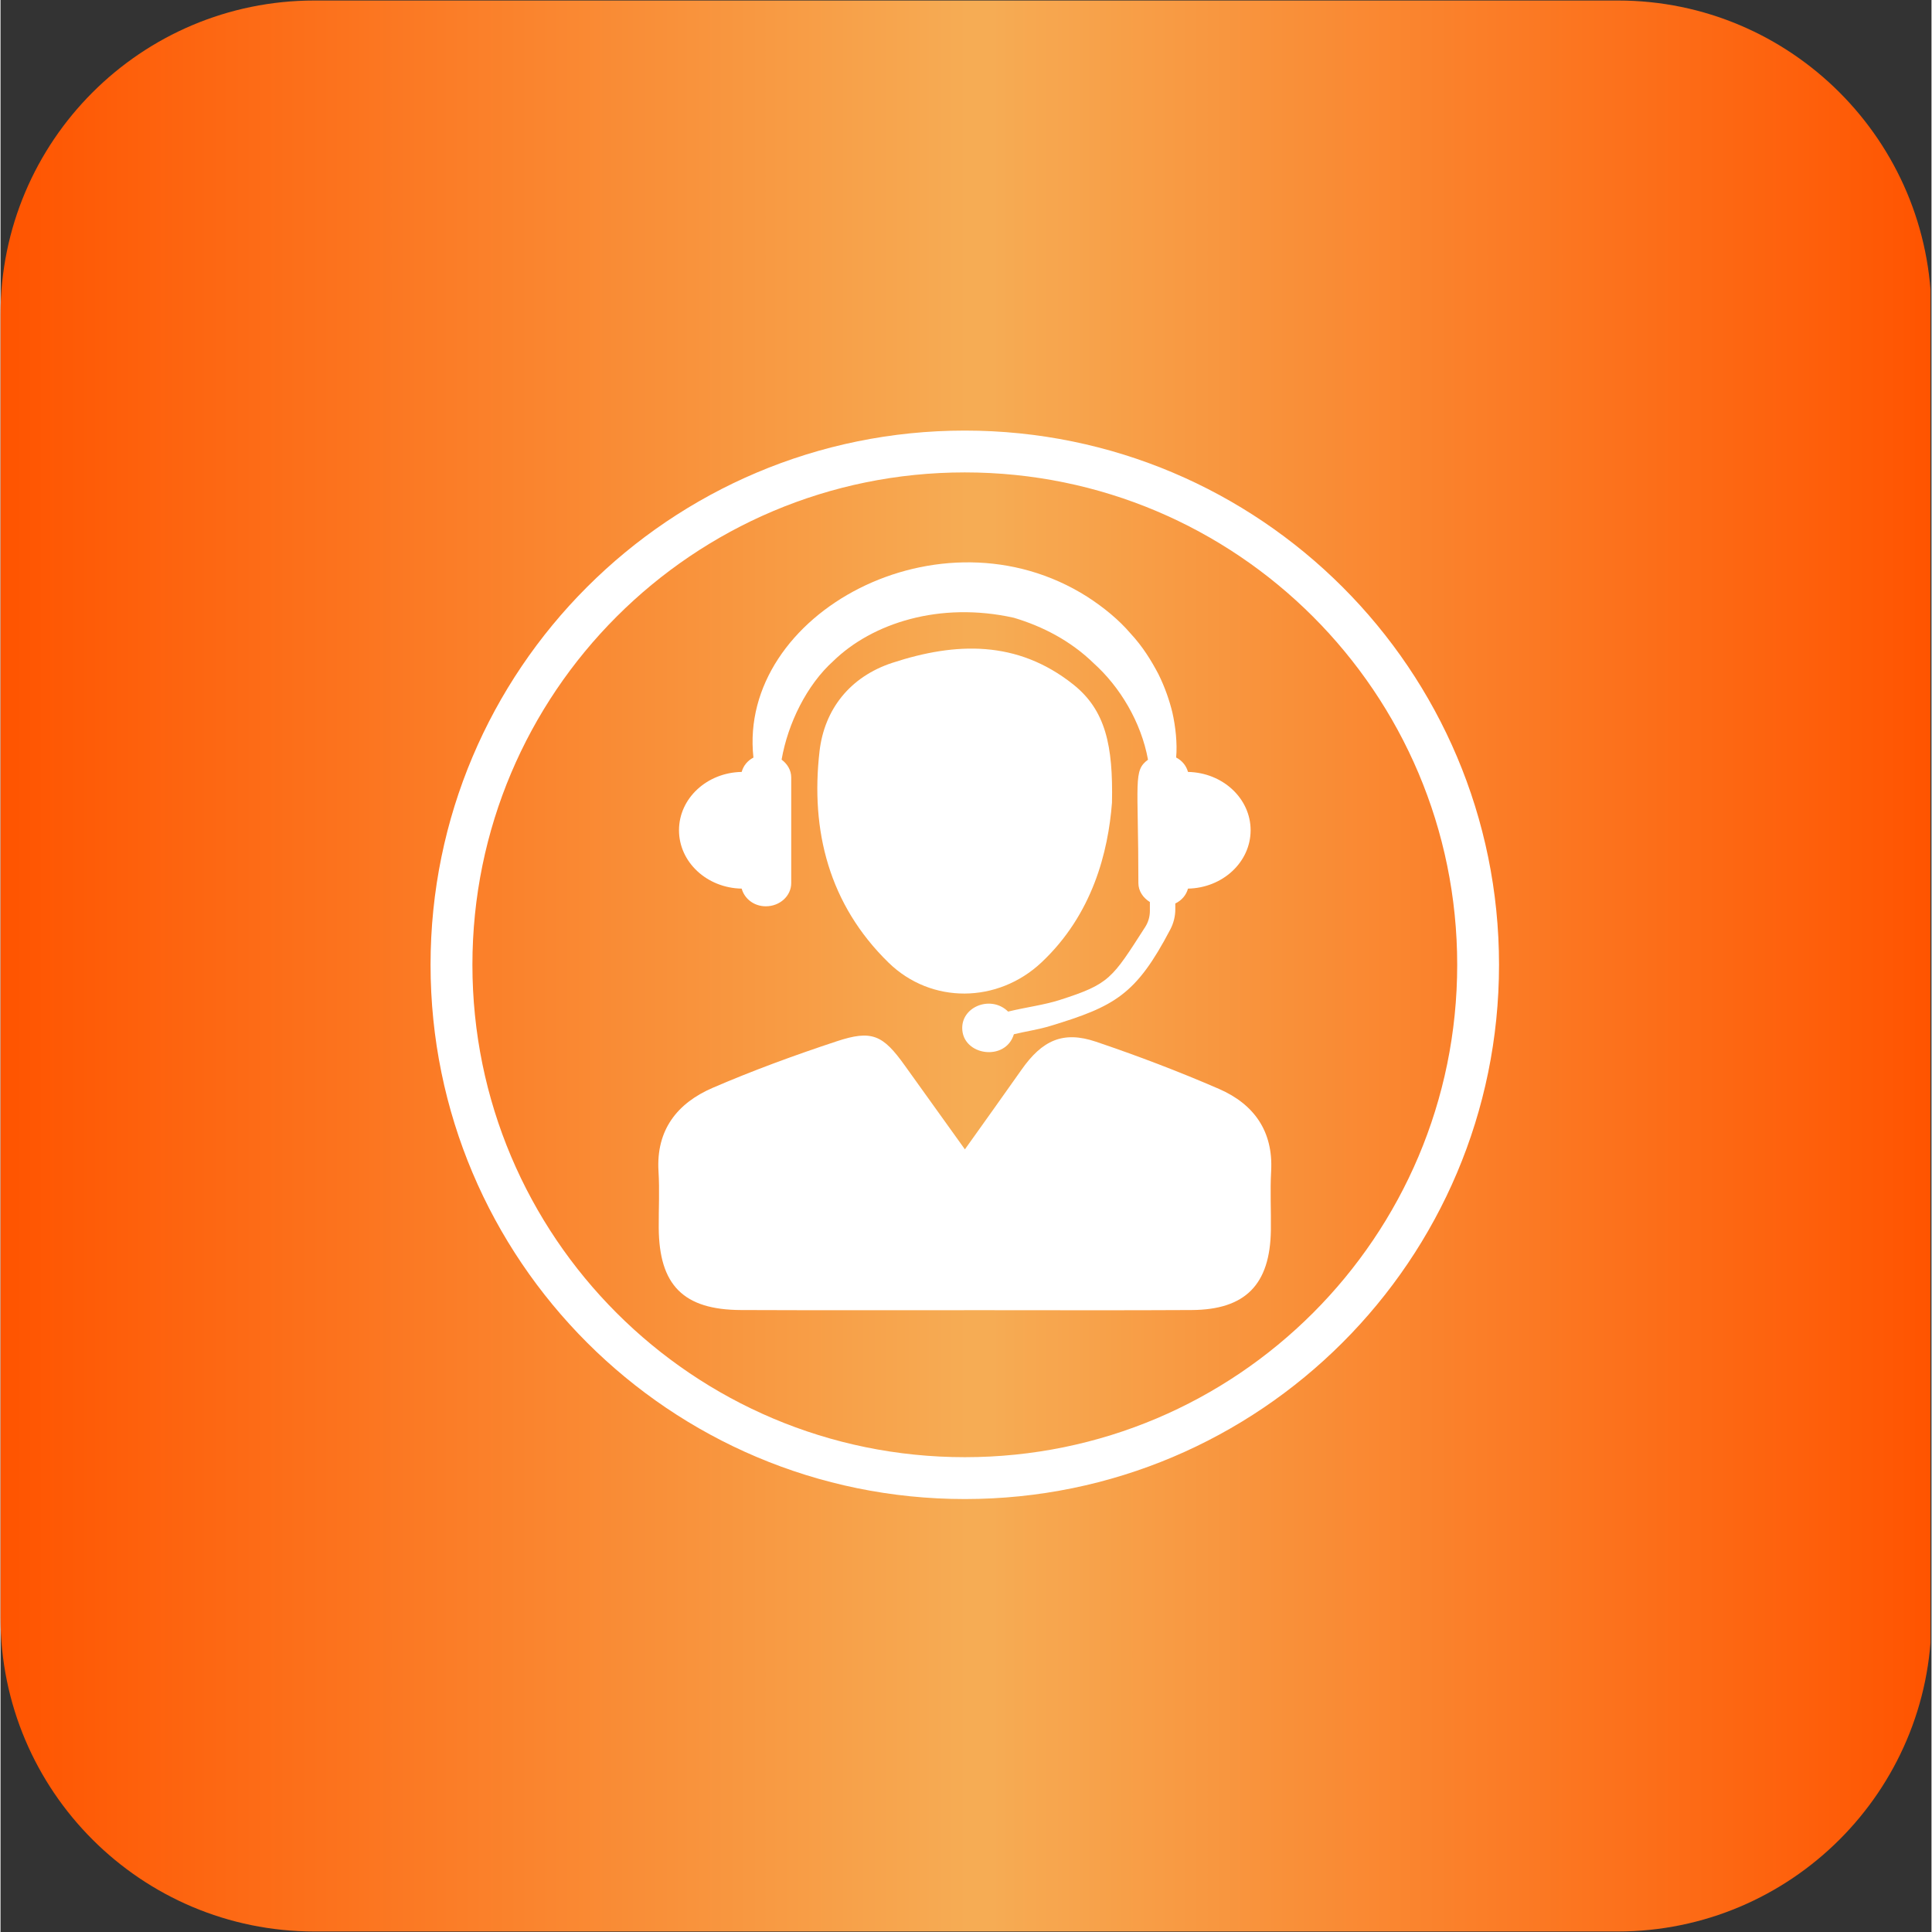
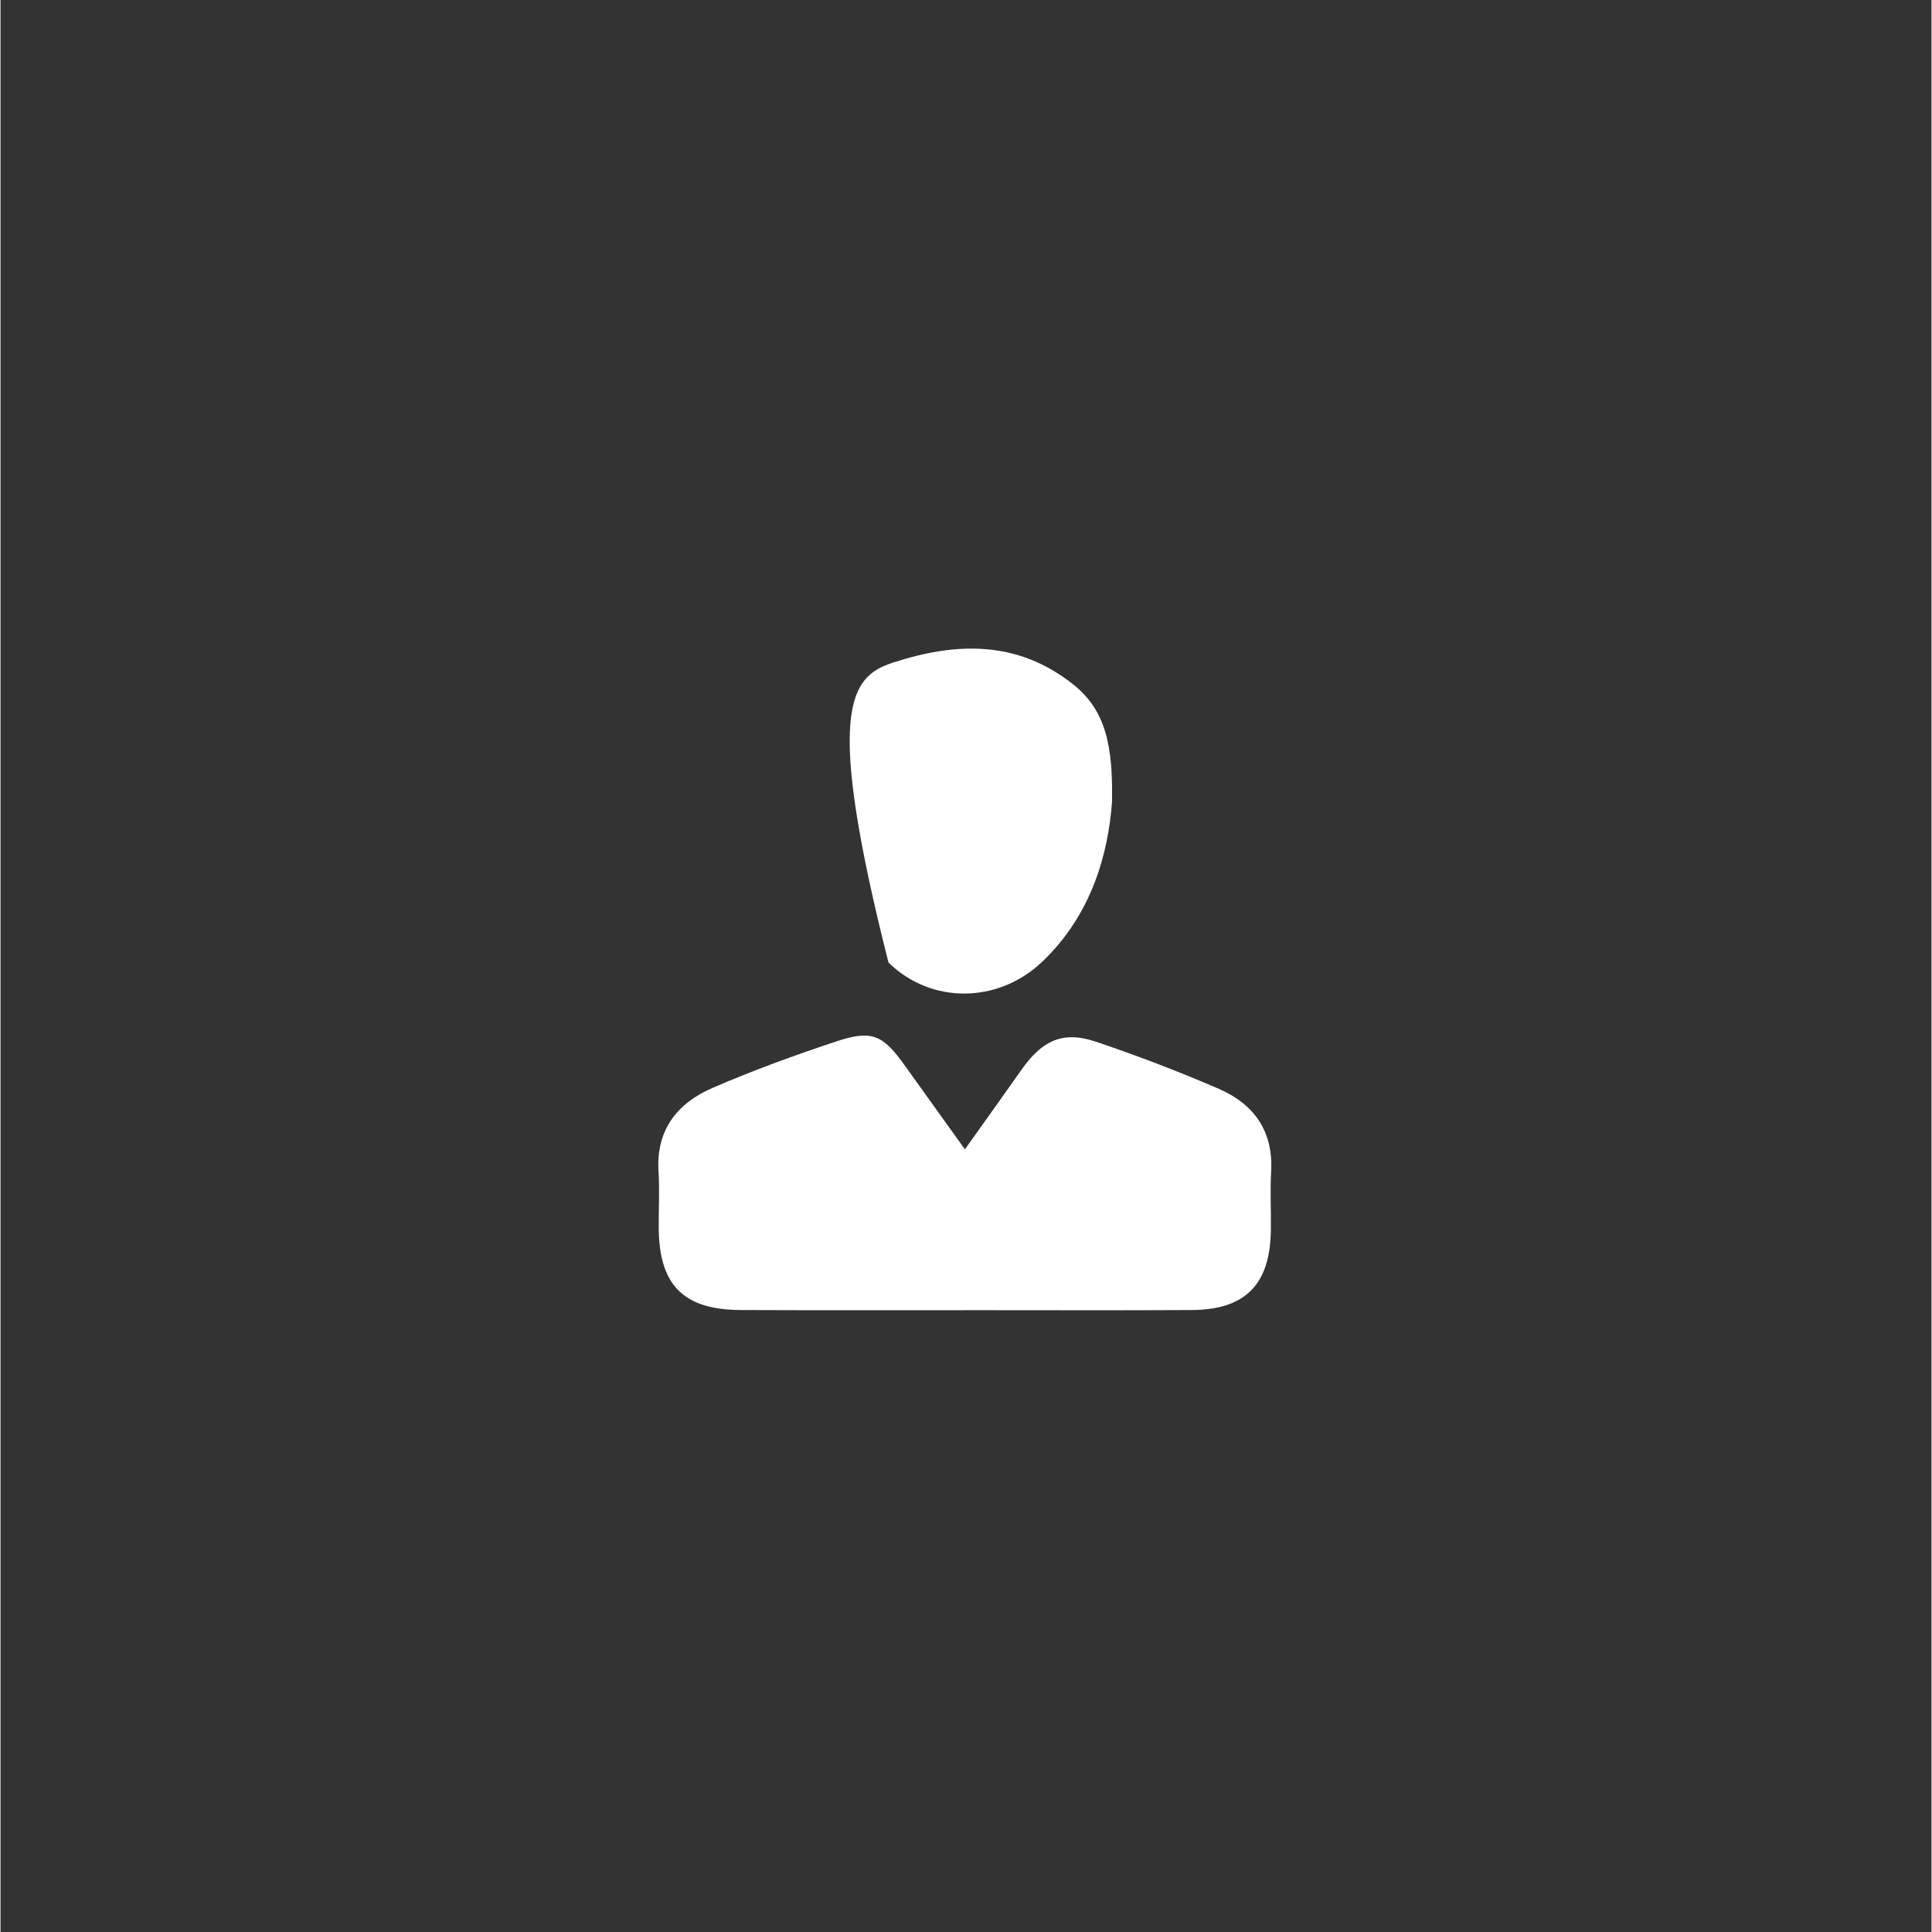
<svg xmlns="http://www.w3.org/2000/svg" width="300" zoomAndPan="magnify" viewBox="0 0 224.88 225" height="300" preserveAspectRatio="xMidYMid meet" version="1.0">
  <rect x="0" y="0" width="224.88" height="225" fill="#333333" stroke="none" />
  <defs>
    <clipPath id="cf1ee99c7d">
-       <path d="M 0 0.059 L 224.762 0.059 L 224.762 224.938 L 0 224.938 Z M 0 0.059 " clip-rule="nonzero" />
-     </clipPath>
+       </clipPath>
    <clipPath id="d45ee34903">
-       <path d="M 188.316 224.941 L 36.566 224.941 C 16.371 224.941 0 208.57 0 188.375 L 0 36.625 C 0 16.43 16.371 0.059 36.566 0.059 L 188.359 0.059 C 208.508 0.059 224.879 16.43 224.879 36.625 L 224.879 188.418 C 224.879 208.57 208.508 224.941 188.316 224.941 Z M 188.316 224.941 " clip-rule="nonzero" />
-     </clipPath>
+       </clipPath>
    <linearGradient x1="0" gradientTransform="matrix(0.45, 0, 0, 0.45, 0, 0.06)" y1="250" x2="499.733" gradientUnits="userSpaceOnUse" y2="250" id="2ae927a324">
      <stop stop-opacity="1" stop-color="rgb(100%, 32.899%, 0%)" offset="0" />
      <stop stop-opacity="1" stop-color="rgb(99.973%, 33.168%, 0.256%)" offset="0.004" />
      <stop stop-opacity="1" stop-color="rgb(99.945%, 33.438%, 0.513%)" offset="0.008" />
      <stop stop-opacity="1" stop-color="rgb(99.918%, 33.707%, 0.769%)" offset="0.012" />
      <stop stop-opacity="1" stop-color="rgb(99.892%, 33.977%, 1.027%)" offset="0.016" />
      <stop stop-opacity="1" stop-color="rgb(99.864%, 34.245%, 1.283%)" offset="0.02" />
      <stop stop-opacity="1" stop-color="rgb(99.837%, 34.515%, 1.541%)" offset="0.023" />
      <stop stop-opacity="1" stop-color="rgb(99.809%, 34.784%, 1.797%)" offset="0.027" />
      <stop stop-opacity="1" stop-color="rgb(99.783%, 35.054%, 2.055%)" offset="0.031" />
      <stop stop-opacity="1" stop-color="rgb(99.756%, 35.323%, 2.312%)" offset="0.035" />
      <stop stop-opacity="1" stop-color="rgb(99.73%, 35.593%, 2.568%)" offset="0.039" />
      <stop stop-opacity="1" stop-color="rgb(99.702%, 35.861%, 2.824%)" offset="0.043" />
      <stop stop-opacity="1" stop-color="rgb(99.675%, 36.131%, 3.082%)" offset="0.047" />
      <stop stop-opacity="1" stop-color="rgb(99.648%, 36.4%, 3.339%)" offset="0.051" />
      <stop stop-opacity="1" stop-color="rgb(99.622%, 36.668%, 3.596%)" offset="0.055" />
      <stop stop-opacity="1" stop-color="rgb(99.594%, 36.937%, 3.853%)" offset="0.059" />
      <stop stop-opacity="1" stop-color="rgb(99.567%, 37.207%, 4.111%)" offset="0.062" />
      <stop stop-opacity="1" stop-color="rgb(99.539%, 37.476%, 4.367%)" offset="0.066" />
      <stop stop-opacity="1" stop-color="rgb(99.513%, 37.746%, 4.623%)" offset="0.07" />
      <stop stop-opacity="1" stop-color="rgb(99.486%, 38.014%, 4.88%)" offset="0.074" />
      <stop stop-opacity="1" stop-color="rgb(99.46%, 38.284%, 5.138%)" offset="0.078" />
      <stop stop-opacity="1" stop-color="rgb(99.432%, 38.553%, 5.394%)" offset="0.082" />
      <stop stop-opacity="1" stop-color="rgb(99.405%, 38.823%, 5.652%)" offset="0.086" />
      <stop stop-opacity="1" stop-color="rgb(99.377%, 39.091%, 5.908%)" offset="0.09" />
      <stop stop-opacity="1" stop-color="rgb(99.352%, 39.362%, 6.166%)" offset="0.094" />
      <stop stop-opacity="1" stop-color="rgb(99.324%, 39.63%, 6.422%)" offset="0.098" />
      <stop stop-opacity="1" stop-color="rgb(99.297%, 39.9%, 6.679%)" offset="0.102" />
      <stop stop-opacity="1" stop-color="rgb(99.269%, 40.169%, 6.935%)" offset="0.105" />
      <stop stop-opacity="1" stop-color="rgb(99.243%, 40.439%, 7.193%)" offset="0.109" />
      <stop stop-opacity="1" stop-color="rgb(99.216%, 40.707%, 7.449%)" offset="0.113" />
      <stop stop-opacity="1" stop-color="rgb(99.19%, 40.977%, 7.707%)" offset="0.117" />
      <stop stop-opacity="1" stop-color="rgb(99.162%, 41.246%, 7.964%)" offset="0.121" />
      <stop stop-opacity="1" stop-color="rgb(99.135%, 41.516%, 8.221%)" offset="0.125" />
      <stop stop-opacity="1" stop-color="rgb(99.107%, 41.785%, 8.478%)" offset="0.129" />
      <stop stop-opacity="1" stop-color="rgb(99.081%, 42.055%, 8.736%)" offset="0.133" />
      <stop stop-opacity="1" stop-color="rgb(99.054%, 42.323%, 8.992%)" offset="0.137" />
      <stop stop-opacity="1" stop-color="rgb(99.026%, 42.593%, 9.248%)" offset="0.141" />
      <stop stop-opacity="1" stop-color="rgb(98.999%, 42.862%, 9.505%)" offset="0.145" />
      <stop stop-opacity="1" stop-color="rgb(98.973%, 43.132%, 9.763%)" offset="0.148" />
      <stop stop-opacity="1" stop-color="rgb(98.946%, 43.401%, 10.019%)" offset="0.152" />
      <stop stop-opacity="1" stop-color="rgb(98.92%, 43.671%, 10.277%)" offset="0.156" />
      <stop stop-opacity="1" stop-color="rgb(98.892%, 43.939%, 10.533%)" offset="0.16" />
      <stop stop-opacity="1" stop-color="rgb(98.865%, 44.209%, 10.791%)" offset="0.164" />
      <stop stop-opacity="1" stop-color="rgb(98.837%, 44.478%, 11.047%)" offset="0.168" />
      <stop stop-opacity="1" stop-color="rgb(98.811%, 44.748%, 11.304%)" offset="0.172" />
      <stop stop-opacity="1" stop-color="rgb(98.784%, 45.016%, 11.56%)" offset="0.176" />
      <stop stop-opacity="1" stop-color="rgb(98.756%, 45.287%, 11.818%)" offset="0.18" />
      <stop stop-opacity="1" stop-color="rgb(98.729%, 45.555%, 12.074%)" offset="0.184" />
      <stop stop-opacity="1" stop-color="rgb(98.703%, 45.825%, 12.332%)" offset="0.188" />
      <stop stop-opacity="1" stop-color="rgb(98.676%, 46.094%, 12.589%)" offset="0.191" />
      <stop stop-opacity="1" stop-color="rgb(98.65%, 46.364%, 12.846%)" offset="0.195" />
      <stop stop-opacity="1" stop-color="rgb(98.622%, 46.632%, 13.103%)" offset="0.199" />
      <stop stop-opacity="1" stop-color="rgb(98.595%, 46.902%, 13.359%)" offset="0.203" />
      <stop stop-opacity="1" stop-color="rgb(98.567%, 47.171%, 13.615%)" offset="0.207" />
      <stop stop-opacity="1" stop-color="rgb(98.541%, 47.44%, 13.873%)" offset="0.211" />
      <stop stop-opacity="1" stop-color="rgb(98.514%, 47.708%, 14.13%)" offset="0.215" />
      <stop stop-opacity="1" stop-color="rgb(98.486%, 47.978%, 14.388%)" offset="0.219" />
      <stop stop-opacity="1" stop-color="rgb(98.459%, 48.247%, 14.644%)" offset="0.223" />
      <stop stop-opacity="1" stop-color="rgb(98.433%, 48.517%, 14.902%)" offset="0.227" />
      <stop stop-opacity="1" stop-color="rgb(98.405%, 48.785%, 15.158%)" offset="0.23" />
      <stop stop-opacity="1" stop-color="rgb(98.38%, 49.055%, 15.416%)" offset="0.234" />
      <stop stop-opacity="1" stop-color="rgb(98.352%, 49.324%, 15.672%)" offset="0.238" />
      <stop stop-opacity="1" stop-color="rgb(98.325%, 49.594%, 15.929%)" offset="0.242" />
      <stop stop-opacity="1" stop-color="rgb(98.297%, 49.863%, 16.185%)" offset="0.246" />
      <stop stop-opacity="1" stop-color="rgb(98.271%, 50.133%, 16.443%)" offset="0.25" />
      <stop stop-opacity="1" stop-color="rgb(98.244%, 50.401%, 16.699%)" offset="0.254" />
      <stop stop-opacity="1" stop-color="rgb(98.216%, 50.671%, 16.957%)" offset="0.258" />
      <stop stop-opacity="1" stop-color="rgb(98.189%, 50.94%, 17.213%)" offset="0.262" />
      <stop stop-opacity="1" stop-color="rgb(98.163%, 51.21%, 17.471%)" offset="0.266" />
      <stop stop-opacity="1" stop-color="rgb(98.135%, 51.479%, 17.728%)" offset="0.27" />
      <stop stop-opacity="1" stop-color="rgb(98.109%, 51.749%, 17.984%)" offset="0.273" />
      <stop stop-opacity="1" stop-color="rgb(98.082%, 52.017%, 18.24%)" offset="0.277" />
      <stop stop-opacity="1" stop-color="rgb(98.055%, 52.287%, 18.498%)" offset="0.281" />
      <stop stop-opacity="1" stop-color="rgb(98.027%, 52.556%, 18.755%)" offset="0.285" />
      <stop stop-opacity="1" stop-color="rgb(98.001%, 52.826%, 19.012%)" offset="0.289" />
      <stop stop-opacity="1" stop-color="rgb(97.974%, 53.094%, 19.269%)" offset="0.293" />
      <stop stop-opacity="1" stop-color="rgb(97.946%, 53.365%, 19.527%)" offset="0.297" />
      <stop stop-opacity="1" stop-color="rgb(97.919%, 53.633%, 19.783%)" offset="0.301" />
      <stop stop-opacity="1" stop-color="rgb(97.893%, 53.903%, 20.039%)" offset="0.305" />
      <stop stop-opacity="1" stop-color="rgb(97.865%, 54.172%, 20.296%)" offset="0.309" />
      <stop stop-opacity="1" stop-color="rgb(97.839%, 54.442%, 20.554%)" offset="0.312" />
      <stop stop-opacity="1" stop-color="rgb(97.812%, 54.71%, 20.81%)" offset="0.316" />
      <stop stop-opacity="1" stop-color="rgb(97.784%, 54.98%, 21.068%)" offset="0.32" />
      <stop stop-opacity="1" stop-color="rgb(97.757%, 55.249%, 21.324%)" offset="0.324" />
      <stop stop-opacity="1" stop-color="rgb(97.731%, 55.519%, 21.582%)" offset="0.328" />
      <stop stop-opacity="1" stop-color="rgb(97.704%, 55.788%, 21.838%)" offset="0.332" />
      <stop stop-opacity="1" stop-color="rgb(97.676%, 56.058%, 22.096%)" offset="0.336" />
      <stop stop-opacity="1" stop-color="rgb(97.649%, 56.326%, 22.353%)" offset="0.34" />
      <stop stop-opacity="1" stop-color="rgb(97.623%, 56.596%, 22.609%)" offset="0.344" />
      <stop stop-opacity="1" stop-color="rgb(97.595%, 56.865%, 22.865%)" offset="0.348" />
      <stop stop-opacity="1" stop-color="rgb(97.569%, 57.135%, 23.123%)" offset="0.352" />
      <stop stop-opacity="1" stop-color="rgb(97.542%, 57.404%, 23.38%)" offset="0.355" />
      <stop stop-opacity="1" stop-color="rgb(97.514%, 57.674%, 23.637%)" offset="0.359" />
      <stop stop-opacity="1" stop-color="rgb(97.487%, 57.942%, 23.894%)" offset="0.363" />
      <stop stop-opacity="1" stop-color="rgb(97.461%, 58.211%, 24.152%)" offset="0.367" />
      <stop stop-opacity="1" stop-color="rgb(97.433%, 58.479%, 24.408%)" offset="0.371" />
      <stop stop-opacity="1" stop-color="rgb(97.406%, 58.749%, 24.664%)" offset="0.375" />
      <stop stop-opacity="1" stop-color="rgb(97.379%, 59.018%, 24.921%)" offset="0.379" />
      <stop stop-opacity="1" stop-color="rgb(97.353%, 59.288%, 25.179%)" offset="0.383" />
      <stop stop-opacity="1" stop-color="rgb(97.325%, 59.557%, 25.435%)" offset="0.387" />
      <stop stop-opacity="1" stop-color="rgb(97.299%, 59.827%, 25.693%)" offset="0.391" />
      <stop stop-opacity="1" stop-color="rgb(97.272%, 60.095%, 25.949%)" offset="0.395" />
      <stop stop-opacity="1" stop-color="rgb(97.244%, 60.365%, 26.207%)" offset="0.398" />
      <stop stop-opacity="1" stop-color="rgb(97.217%, 60.634%, 26.463%)" offset="0.402" />
      <stop stop-opacity="1" stop-color="rgb(97.191%, 60.904%, 26.72%)" offset="0.406" />
      <stop stop-opacity="1" stop-color="rgb(97.163%, 61.172%, 26.976%)" offset="0.41" />
      <stop stop-opacity="1" stop-color="rgb(97.137%, 61.443%, 27.234%)" offset="0.414" />
      <stop stop-opacity="1" stop-color="rgb(97.11%, 61.711%, 27.49%)" offset="0.418" />
      <stop stop-opacity="1" stop-color="rgb(97.083%, 61.981%, 27.748%)" offset="0.422" />
      <stop stop-opacity="1" stop-color="rgb(97.055%, 62.25%, 28.004%)" offset="0.426" />
      <stop stop-opacity="1" stop-color="rgb(97.029%, 62.52%, 28.262%)" offset="0.43" />
      <stop stop-opacity="1" stop-color="rgb(97.002%, 62.788%, 28.519%)" offset="0.434" />
      <stop stop-opacity="1" stop-color="rgb(96.974%, 63.058%, 28.777%)" offset="0.438" />
      <stop stop-opacity="1" stop-color="rgb(96.947%, 63.327%, 29.033%)" offset="0.441" />
      <stop stop-opacity="1" stop-color="rgb(96.921%, 63.597%, 29.289%)" offset="0.445" />
      <stop stop-opacity="1" stop-color="rgb(96.893%, 63.866%, 29.546%)" offset="0.449" />
      <stop stop-opacity="1" stop-color="rgb(96.867%, 64.136%, 29.803%)" offset="0.453" />
      <stop stop-opacity="1" stop-color="rgb(96.84%, 64.404%, 30.06%)" offset="0.457" />
      <stop stop-opacity="1" stop-color="rgb(96.812%, 64.674%, 30.318%)" offset="0.461" />
      <stop stop-opacity="1" stop-color="rgb(96.785%, 64.943%, 30.574%)" offset="0.465" />
      <stop stop-opacity="1" stop-color="rgb(96.759%, 65.213%, 30.832%)" offset="0.469" />
      <stop stop-opacity="1" stop-color="rgb(96.732%, 65.482%, 31.088%)" offset="0.473" />
      <stop stop-opacity="1" stop-color="rgb(96.704%, 65.752%, 31.345%)" offset="0.477" />
      <stop stop-opacity="1" stop-color="rgb(96.677%, 66.02%, 31.601%)" offset="0.48" />
      <stop stop-opacity="1" stop-color="rgb(96.651%, 66.29%, 31.859%)" offset="0.484" />
      <stop stop-opacity="1" stop-color="rgb(96.623%, 66.559%, 32.115%)" offset="0.488" />
      <stop stop-opacity="1" stop-color="rgb(96.597%, 66.829%, 32.373%)" offset="0.492" />
      <stop stop-opacity="1" stop-color="rgb(96.57%, 67.097%, 32.629%)" offset="0.496" />
      <stop stop-opacity="1" stop-color="rgb(96.542%, 67.368%, 32.887%)" offset="0.5" />
      <stop stop-opacity="1" stop-color="rgb(96.553%, 67.253%, 32.777%)" offset="0.516" />
      <stop stop-opacity="1" stop-color="rgb(96.593%, 66.862%, 32.405%)" offset="0.52" />
      <stop stop-opacity="1" stop-color="rgb(96.62%, 66.586%, 32.143%)" offset="0.523" />
      <stop stop-opacity="1" stop-color="rgb(96.648%, 66.31%, 31.879%)" offset="0.527" />
      <stop stop-opacity="1" stop-color="rgb(96.677%, 66.035%, 31.616%)" offset="0.531" />
      <stop stop-opacity="1" stop-color="rgb(96.704%, 65.759%, 31.352%)" offset="0.535" />
      <stop stop-opacity="1" stop-color="rgb(96.732%, 65.483%, 31.09%)" offset="0.539" />
      <stop stop-opacity="1" stop-color="rgb(96.759%, 65.207%, 30.826%)" offset="0.543" />
      <stop stop-opacity="1" stop-color="rgb(96.786%, 64.932%, 30.563%)" offset="0.547" />
      <stop stop-opacity="1" stop-color="rgb(96.814%, 64.656%, 30.299%)" offset="0.551" />
      <stop stop-opacity="1" stop-color="rgb(96.841%, 64.38%, 30.037%)" offset="0.555" />
      <stop stop-opacity="1" stop-color="rgb(96.869%, 64.104%, 29.773%)" offset="0.559" />
      <stop stop-opacity="1" stop-color="rgb(96.898%, 63.829%, 29.51%)" offset="0.562" />
      <stop stop-opacity="1" stop-color="rgb(96.925%, 63.553%, 29.247%)" offset="0.566" />
      <stop stop-opacity="1" stop-color="rgb(96.953%, 63.277%, 28.984%)" offset="0.57" />
      <stop stop-opacity="1" stop-color="rgb(96.98%, 63%, 28.72%)" offset="0.574" />
      <stop stop-opacity="1" stop-color="rgb(97.008%, 62.726%, 28.458%)" offset="0.578" />
      <stop stop-opacity="1" stop-color="rgb(97.035%, 62.45%, 28.194%)" offset="0.582" />
      <stop stop-opacity="1" stop-color="rgb(97.063%, 62.173%, 27.931%)" offset="0.586" />
      <stop stop-opacity="1" stop-color="rgb(97.09%, 61.897%, 27.667%)" offset="0.59" />
      <stop stop-opacity="1" stop-color="rgb(97.119%, 61.623%, 27.405%)" offset="0.594" />
      <stop stop-opacity="1" stop-color="rgb(97.147%, 61.346%, 27.141%)" offset="0.598" />
      <stop stop-opacity="1" stop-color="rgb(97.174%, 61.07%, 26.878%)" offset="0.602" />
      <stop stop-opacity="1" stop-color="rgb(97.202%, 60.794%, 26.616%)" offset="0.605" />
      <stop stop-opacity="1" stop-color="rgb(97.229%, 60.519%, 26.353%)" offset="0.609" />
      <stop stop-opacity="1" stop-color="rgb(97.256%, 60.243%, 26.089%)" offset="0.613" />
      <stop stop-opacity="1" stop-color="rgb(97.284%, 59.967%, 25.827%)" offset="0.617" />
      <stop stop-opacity="1" stop-color="rgb(97.311%, 59.691%, 25.563%)" offset="0.621" />
      <stop stop-opacity="1" stop-color="rgb(97.34%, 59.416%, 25.301%)" offset="0.625" />
      <stop stop-opacity="1" stop-color="rgb(97.368%, 59.14%, 25.037%)" offset="0.629" />
      <stop stop-opacity="1" stop-color="rgb(97.395%, 58.864%, 24.774%)" offset="0.633" />
      <stop stop-opacity="1" stop-color="rgb(97.423%, 58.588%, 24.51%)" offset="0.637" />
      <stop stop-opacity="1" stop-color="rgb(97.45%, 58.313%, 24.248%)" offset="0.641" />
      <stop stop-opacity="1" stop-color="rgb(97.478%, 58.037%, 23.984%)" offset="0.645" />
      <stop stop-opacity="1" stop-color="rgb(97.507%, 57.761%, 23.721%)" offset="0.648" />
      <stop stop-opacity="1" stop-color="rgb(97.534%, 57.484%, 23.457%)" offset="0.652" />
      <stop stop-opacity="1" stop-color="rgb(97.562%, 57.21%, 23.195%)" offset="0.656" />
      <stop stop-opacity="1" stop-color="rgb(97.589%, 56.934%, 22.931%)" offset="0.66" />
      <stop stop-opacity="1" stop-color="rgb(97.617%, 56.657%, 22.668%)" offset="0.664" />
      <stop stop-opacity="1" stop-color="rgb(97.644%, 56.381%, 22.404%)" offset="0.668" />
      <stop stop-opacity="1" stop-color="rgb(97.672%, 56.107%, 22.142%)" offset="0.672" />
      <stop stop-opacity="1" stop-color="rgb(97.699%, 55.83%, 21.878%)" offset="0.676" />
      <stop stop-opacity="1" stop-color="rgb(97.728%, 55.554%, 21.616%)" offset="0.68" />
      <stop stop-opacity="1" stop-color="rgb(97.755%, 55.278%, 21.352%)" offset="0.684" />
      <stop stop-opacity="1" stop-color="rgb(97.783%, 55.002%, 21.089%)" offset="0.688" />
      <stop stop-opacity="1" stop-color="rgb(97.81%, 54.726%, 20.825%)" offset="0.691" />
      <stop stop-opacity="1" stop-color="rgb(97.838%, 54.451%, 20.563%)" offset="0.695" />
      <stop stop-opacity="1" stop-color="rgb(97.865%, 54.175%, 20.299%)" offset="0.699" />
      <stop stop-opacity="1" stop-color="rgb(97.893%, 53.899%, 20.036%)" offset="0.703" />
      <stop stop-opacity="1" stop-color="rgb(97.92%, 53.622%, 19.772%)" offset="0.707" />
      <stop stop-opacity="1" stop-color="rgb(97.949%, 53.348%, 19.51%)" offset="0.711" />
      <stop stop-opacity="1" stop-color="rgb(97.977%, 53.072%, 19.246%)" offset="0.715" />
      <stop stop-opacity="1" stop-color="rgb(98.004%, 52.795%, 18.983%)" offset="0.719" />
      <stop stop-opacity="1" stop-color="rgb(98.032%, 52.519%, 18.719%)" offset="0.723" />
      <stop stop-opacity="1" stop-color="rgb(98.059%, 52.245%, 18.457%)" offset="0.727" />
      <stop stop-opacity="1" stop-color="rgb(98.087%, 51.968%, 18.193%)" offset="0.73" />
      <stop stop-opacity="1" stop-color="rgb(98.114%, 51.692%, 17.931%)" offset="0.734" />
      <stop stop-opacity="1" stop-color="rgb(98.141%, 51.416%, 17.667%)" offset="0.738" />
      <stop stop-opacity="1" stop-color="rgb(98.17%, 51.141%, 17.404%)" offset="0.742" />
      <stop stop-opacity="1" stop-color="rgb(98.198%, 50.865%, 17.14%)" offset="0.746" />
      <stop stop-opacity="1" stop-color="rgb(98.225%, 50.589%, 16.878%)" offset="0.75" />
      <stop stop-opacity="1" stop-color="rgb(98.253%, 50.313%, 16.614%)" offset="0.754" />
      <stop stop-opacity="1" stop-color="rgb(98.28%, 50.038%, 16.351%)" offset="0.758" />
      <stop stop-opacity="1" stop-color="rgb(98.308%, 49.762%, 16.089%)" offset="0.762" />
      <stop stop-opacity="1" stop-color="rgb(98.335%, 49.486%, 15.826%)" offset="0.766" />
      <stop stop-opacity="1" stop-color="rgb(98.363%, 49.21%, 15.562%)" offset="0.77" />
      <stop stop-opacity="1" stop-color="rgb(98.392%, 48.935%, 15.3%)" offset="0.773" />
      <stop stop-opacity="1" stop-color="rgb(98.419%, 48.659%, 15.036%)" offset="0.777" />
      <stop stop-opacity="1" stop-color="rgb(98.447%, 48.383%, 14.774%)" offset="0.781" />
      <stop stop-opacity="1" stop-color="rgb(98.474%, 48.106%, 14.51%)" offset="0.785" />
      <stop stop-opacity="1" stop-color="rgb(98.502%, 47.832%, 14.247%)" offset="0.789" />
      <stop stop-opacity="1" stop-color="rgb(98.529%, 47.556%, 13.983%)" offset="0.793" />
      <stop stop-opacity="1" stop-color="rgb(98.557%, 47.279%, 13.721%)" offset="0.797" />
      <stop stop-opacity="1" stop-color="rgb(98.584%, 47.003%, 13.457%)" offset="0.801" />
      <stop stop-opacity="1" stop-color="rgb(98.613%, 46.729%, 13.194%)" offset="0.805" />
      <stop stop-opacity="1" stop-color="rgb(98.64%, 46.452%, 12.93%)" offset="0.809" />
      <stop stop-opacity="1" stop-color="rgb(98.668%, 46.176%, 12.668%)" offset="0.812" />
      <stop stop-opacity="1" stop-color="rgb(98.695%, 45.9%, 12.404%)" offset="0.816" />
      <stop stop-opacity="1" stop-color="rgb(98.723%, 45.625%, 12.141%)" offset="0.82" />
      <stop stop-opacity="1" stop-color="rgb(98.75%, 45.349%, 11.877%)" offset="0.824" />
      <stop stop-opacity="1" stop-color="rgb(98.778%, 45.073%, 11.615%)" offset="0.828" />
      <stop stop-opacity="1" stop-color="rgb(98.805%, 44.797%, 11.351%)" offset="0.832" />
      <stop stop-opacity="1" stop-color="rgb(98.834%, 44.522%, 11.089%)" offset="0.836" />
      <stop stop-opacity="1" stop-color="rgb(98.862%, 44.246%, 10.825%)" offset="0.84" />
      <stop stop-opacity="1" stop-color="rgb(98.889%, 43.97%, 10.562%)" offset="0.844" />
      <stop stop-opacity="1" stop-color="rgb(98.917%, 43.694%, 10.298%)" offset="0.848" />
      <stop stop-opacity="1" stop-color="rgb(98.944%, 43.417%, 10.036%)" offset="0.852" />
      <stop stop-opacity="1" stop-color="rgb(98.972%, 43.141%, 9.772%)" offset="0.855" />
      <stop stop-opacity="1" stop-color="rgb(98.999%, 42.867%, 9.509%)" offset="0.859" />
      <stop stop-opacity="1" stop-color="rgb(99.026%, 42.59%, 9.245%)" offset="0.863" />
      <stop stop-opacity="1" stop-color="rgb(99.055%, 42.314%, 8.983%)" offset="0.867" />
      <stop stop-opacity="1" stop-color="rgb(99.083%, 42.038%, 8.719%)" offset="0.871" />
      <stop stop-opacity="1" stop-color="rgb(99.11%, 41.763%, 8.456%)" offset="0.875" />
      <stop stop-opacity="1" stop-color="rgb(99.138%, 41.487%, 8.192%)" offset="0.879" />
      <stop stop-opacity="1" stop-color="rgb(99.165%, 41.211%, 7.93%)" offset="0.883" />
      <stop stop-opacity="1" stop-color="rgb(99.193%, 40.935%, 7.666%)" offset="0.887" />
      <stop stop-opacity="1" stop-color="rgb(99.22%, 40.66%, 7.404%)" offset="0.891" />
      <stop stop-opacity="1" stop-color="rgb(99.248%, 40.384%, 7.14%)" offset="0.895" />
      <stop stop-opacity="1" stop-color="rgb(99.277%, 40.108%, 6.877%)" offset="0.898" />
      <stop stop-opacity="1" stop-color="rgb(99.304%, 39.832%, 6.613%)" offset="0.902" />
      <stop stop-opacity="1" stop-color="rgb(99.332%, 39.557%, 6.351%)" offset="0.906" />
      <stop stop-opacity="1" stop-color="rgb(99.359%, 39.281%, 6.088%)" offset="0.91" />
      <stop stop-opacity="1" stop-color="rgb(99.387%, 39.005%, 5.826%)" offset="0.914" />
      <stop stop-opacity="1" stop-color="rgb(99.414%, 38.728%, 5.562%)" offset="0.918" />
      <stop stop-opacity="1" stop-color="rgb(99.442%, 38.454%, 5.299%)" offset="0.922" />
      <stop stop-opacity="1" stop-color="rgb(99.469%, 38.177%, 5.035%)" offset="0.926" />
      <stop stop-opacity="1" stop-color="rgb(99.498%, 37.901%, 4.773%)" offset="0.93" />
      <stop stop-opacity="1" stop-color="rgb(99.525%, 37.625%, 4.509%)" offset="0.934" />
      <stop stop-opacity="1" stop-color="rgb(99.553%, 37.35%, 4.247%)" offset="0.938" />
      <stop stop-opacity="1" stop-color="rgb(99.58%, 37.074%, 3.983%)" offset="0.941" />
      <stop stop-opacity="1" stop-color="rgb(99.608%, 36.798%, 3.72%)" offset="0.945" />
      <stop stop-opacity="1" stop-color="rgb(99.635%, 36.522%, 3.456%)" offset="0.949" />
      <stop stop-opacity="1" stop-color="rgb(99.663%, 36.247%, 3.194%)" offset="0.953" />
      <stop stop-opacity="1" stop-color="rgb(99.69%, 35.971%, 2.93%)" offset="0.957" />
      <stop stop-opacity="1" stop-color="rgb(99.719%, 35.695%, 2.667%)" offset="0.961" />
      <stop stop-opacity="1" stop-color="rgb(99.747%, 35.419%, 2.403%)" offset="0.965" />
      <stop stop-opacity="1" stop-color="rgb(99.774%, 35.144%, 2.141%)" offset="0.969" />
      <stop stop-opacity="1" stop-color="rgb(99.802%, 34.868%, 1.877%)" offset="0.973" />
      <stop stop-opacity="1" stop-color="rgb(99.829%, 34.592%, 1.614%)" offset="0.977" />
      <stop stop-opacity="1" stop-color="rgb(99.857%, 34.315%, 1.35%)" offset="0.98" />
      <stop stop-opacity="1" stop-color="rgb(99.886%, 34.041%, 1.088%)" offset="0.984" />
      <stop stop-opacity="1" stop-color="rgb(99.913%, 33.765%, 0.824%)" offset="0.988" />
      <stop stop-opacity="1" stop-color="rgb(99.94%, 33.488%, 0.562%)" offset="0.992" />
      <stop stop-opacity="1" stop-color="rgb(99.968%, 33.212%, 0.298%)" offset="0.996" />
      <stop stop-opacity="1" stop-color="rgb(99.995%, 32.938%, 0.035%)" offset="1" />
    </linearGradient>
    <clipPath id="42e4ef012b">
      <path d="M 50.082 50.145 L 174.516 50.145 L 174.516 174.578 L 50.082 174.578 Z M 50.082 50.145 " clip-rule="nonzero" />
    </clipPath>
  </defs>
  <g clip-path="url(#cf1ee99c7d)">
    <g clip-path="url(#d45ee34903)">
-       <path fill="url(#2ae927a324)" d="M 0 0.059 L 0 224.941 L 224.762 224.941 L 224.762 0.059 Z M 0 0.059 " fill-rule="nonzero" />
+       </g>
+   </g>
+   <path fill="#ffffff" d="M 112.312 133.852 C 114.73 130.453 116.828 127.539 118.898 124.59 C 121.316 121.141 123.75 120.027 127.57 121.316 C 132.422 122.957 137.23 124.785 141.926 126.824 C 145.961 128.59 148.23 131.727 147.977 136.379 C 147.848 138.672 147.977 140.973 147.945 143.266 C 147.859 149.594 144.984 152.535 138.715 152.566 C 130.629 152.613 122.539 152.582 114.453 152.582 C 105.047 152.582 95.648 152.605 86.246 152.566 C 79.527 152.543 76.695 149.672 76.656 142.98 C 76.641 140.797 76.766 138.602 76.629 136.422 C 76.332 131.582 78.824 128.465 82.941 126.688 C 87.641 124.66 92.477 122.891 97.336 121.285 C 101.484 119.902 102.766 120.52 105.332 124.117 C 107.543 127.215 109.766 130.305 112.312 133.852 " fill-opacity="1" fill-rule="nonzero" />
+   <path fill="#ffffff" d="M 129.441 93.48 C 129 99.184 127.199 106.48 121.219 112.094 C 116.145 116.852 108.406 116.973 103.414 112.102 C 95.949 82.633 98.902 78.816 103.875 77.188 C 111.258 74.77 118.406 74.539 124.91 79.695 C 128.711 82.711 129.578 86.844 129.441 93.48 " fill-opacity="1" fill-rule="nonzero" />
+   <g clip-path="url(#42e4ef012b)">
    </g>
-   </g>
-   <path fill="#ffffff" d="M 138.293 89.898 C 138.094 89.172 137.609 88.582 136.914 88.219 C 137.062 86.59 136.844 84.594 136.469 82.949 C 136.137 81.602 135.633 80.09 134.852 78.512 C 134.035 76.961 133.027 75.301 131.605 73.777 C 130.258 72.199 128.523 70.766 126.559 69.496 C 109.461 58.652 85.852 71.477 87.684 88.227 C 87 88.582 86.512 89.176 86.316 89.898 C 82.266 89.969 79.016 92.977 79.016 96.688 C 79.016 100.402 82.266 103.418 86.316 103.488 C 86.637 104.66 87.742 105.547 89.125 105.547 C 90.766 105.547 92.086 104.336 92.086 102.84 L 92.086 90.547 C 92.086 89.691 91.633 88.965 90.965 88.465 C 91.703 84.234 93.902 79.762 96.984 76.988 C 101.516 72.574 109.375 70.02 118.016 71.945 C 121.336 72.938 124.605 74.602 127.336 77.266 C 130.367 79.996 132.832 84.082 133.637 88.473 C 131.887 89.766 132.516 90.887 132.516 102.84 C 132.516 103.773 133.066 104.562 133.855 105.051 L 133.855 106.086 C 133.855 106.746 133.668 107.395 133.312 107.953 C 129.441 113.973 129.188 114.59 123.352 116.457 C 121.516 117.047 119.441 117.297 117.344 117.809 C 115.418 115.898 112 117.156 112 119.715 C 112 122.938 117.039 123.676 118.016 120.449 C 119.43 120.105 120.887 119.902 122.262 119.48 C 129.793 117.195 132.254 115.832 136.242 108.227 C 136.617 107.504 136.816 106.707 136.816 105.891 L 136.816 105.219 C 137.555 104.867 138.086 104.246 138.293 103.488 C 142.332 103.41 145.586 100.402 145.586 96.688 C 145.586 92.98 142.332 89.977 138.293 89.898 " fill-opacity="1" fill-rule="nonzero" />
-   <path fill="#ffffff" d="M 112.312 133.852 C 114.73 130.453 116.828 127.539 118.898 124.59 C 121.316 121.141 123.75 120.027 127.57 121.316 C 132.422 122.957 137.23 124.785 141.926 126.824 C 145.961 128.59 148.23 131.727 147.977 136.379 C 147.848 138.672 147.977 140.973 147.945 143.266 C 147.859 149.594 144.984 152.535 138.715 152.566 C 130.629 152.613 122.539 152.582 114.453 152.582 C 105.047 152.582 95.648 152.605 86.246 152.566 C 79.527 152.543 76.695 149.672 76.656 142.98 C 76.641 140.797 76.766 138.602 76.629 136.422 C 76.332 131.582 78.824 128.465 82.941 126.688 C 87.641 124.66 92.477 122.891 97.336 121.285 C 101.484 119.902 102.766 120.52 105.332 124.117 C 107.543 127.215 109.766 130.305 112.312 133.852 " fill-opacity="1" fill-rule="nonzero" />
-   <path fill="#ffffff" d="M 129.441 93.48 C 129 99.184 127.199 106.48 121.219 112.094 C 116.145 116.852 108.406 116.973 103.414 112.102 C 96.492 105.34 94.316 96.754 95.383 87.484 C 95.949 82.633 98.902 78.816 103.875 77.188 C 111.258 74.77 118.406 74.539 124.91 79.695 C 128.711 82.711 129.578 86.844 129.441 93.48 " fill-opacity="1" fill-rule="nonzero" />
-   <g clip-path="url(#42e4ef012b)">
-     <path fill="#ffffff" d="M 112.301 169.703 C 80.629 169.703 54.957 144.031 54.957 112.359 C 54.957 80.688 80.629 55.016 112.301 55.016 C 143.973 55.016 169.645 80.688 169.645 112.359 C 169.645 144.031 143.973 169.703 112.301 169.703 Z M 112.301 50.145 C 77.938 50.145 50.082 77.996 50.082 112.359 C 50.082 146.723 77.938 174.578 112.301 174.578 C 146.66 174.578 174.516 146.723 174.516 112.359 C 174.516 77.996 146.66 50.145 112.301 50.145 " fill-opacity="1" fill-rule="nonzero" />
-   </g>
</svg>